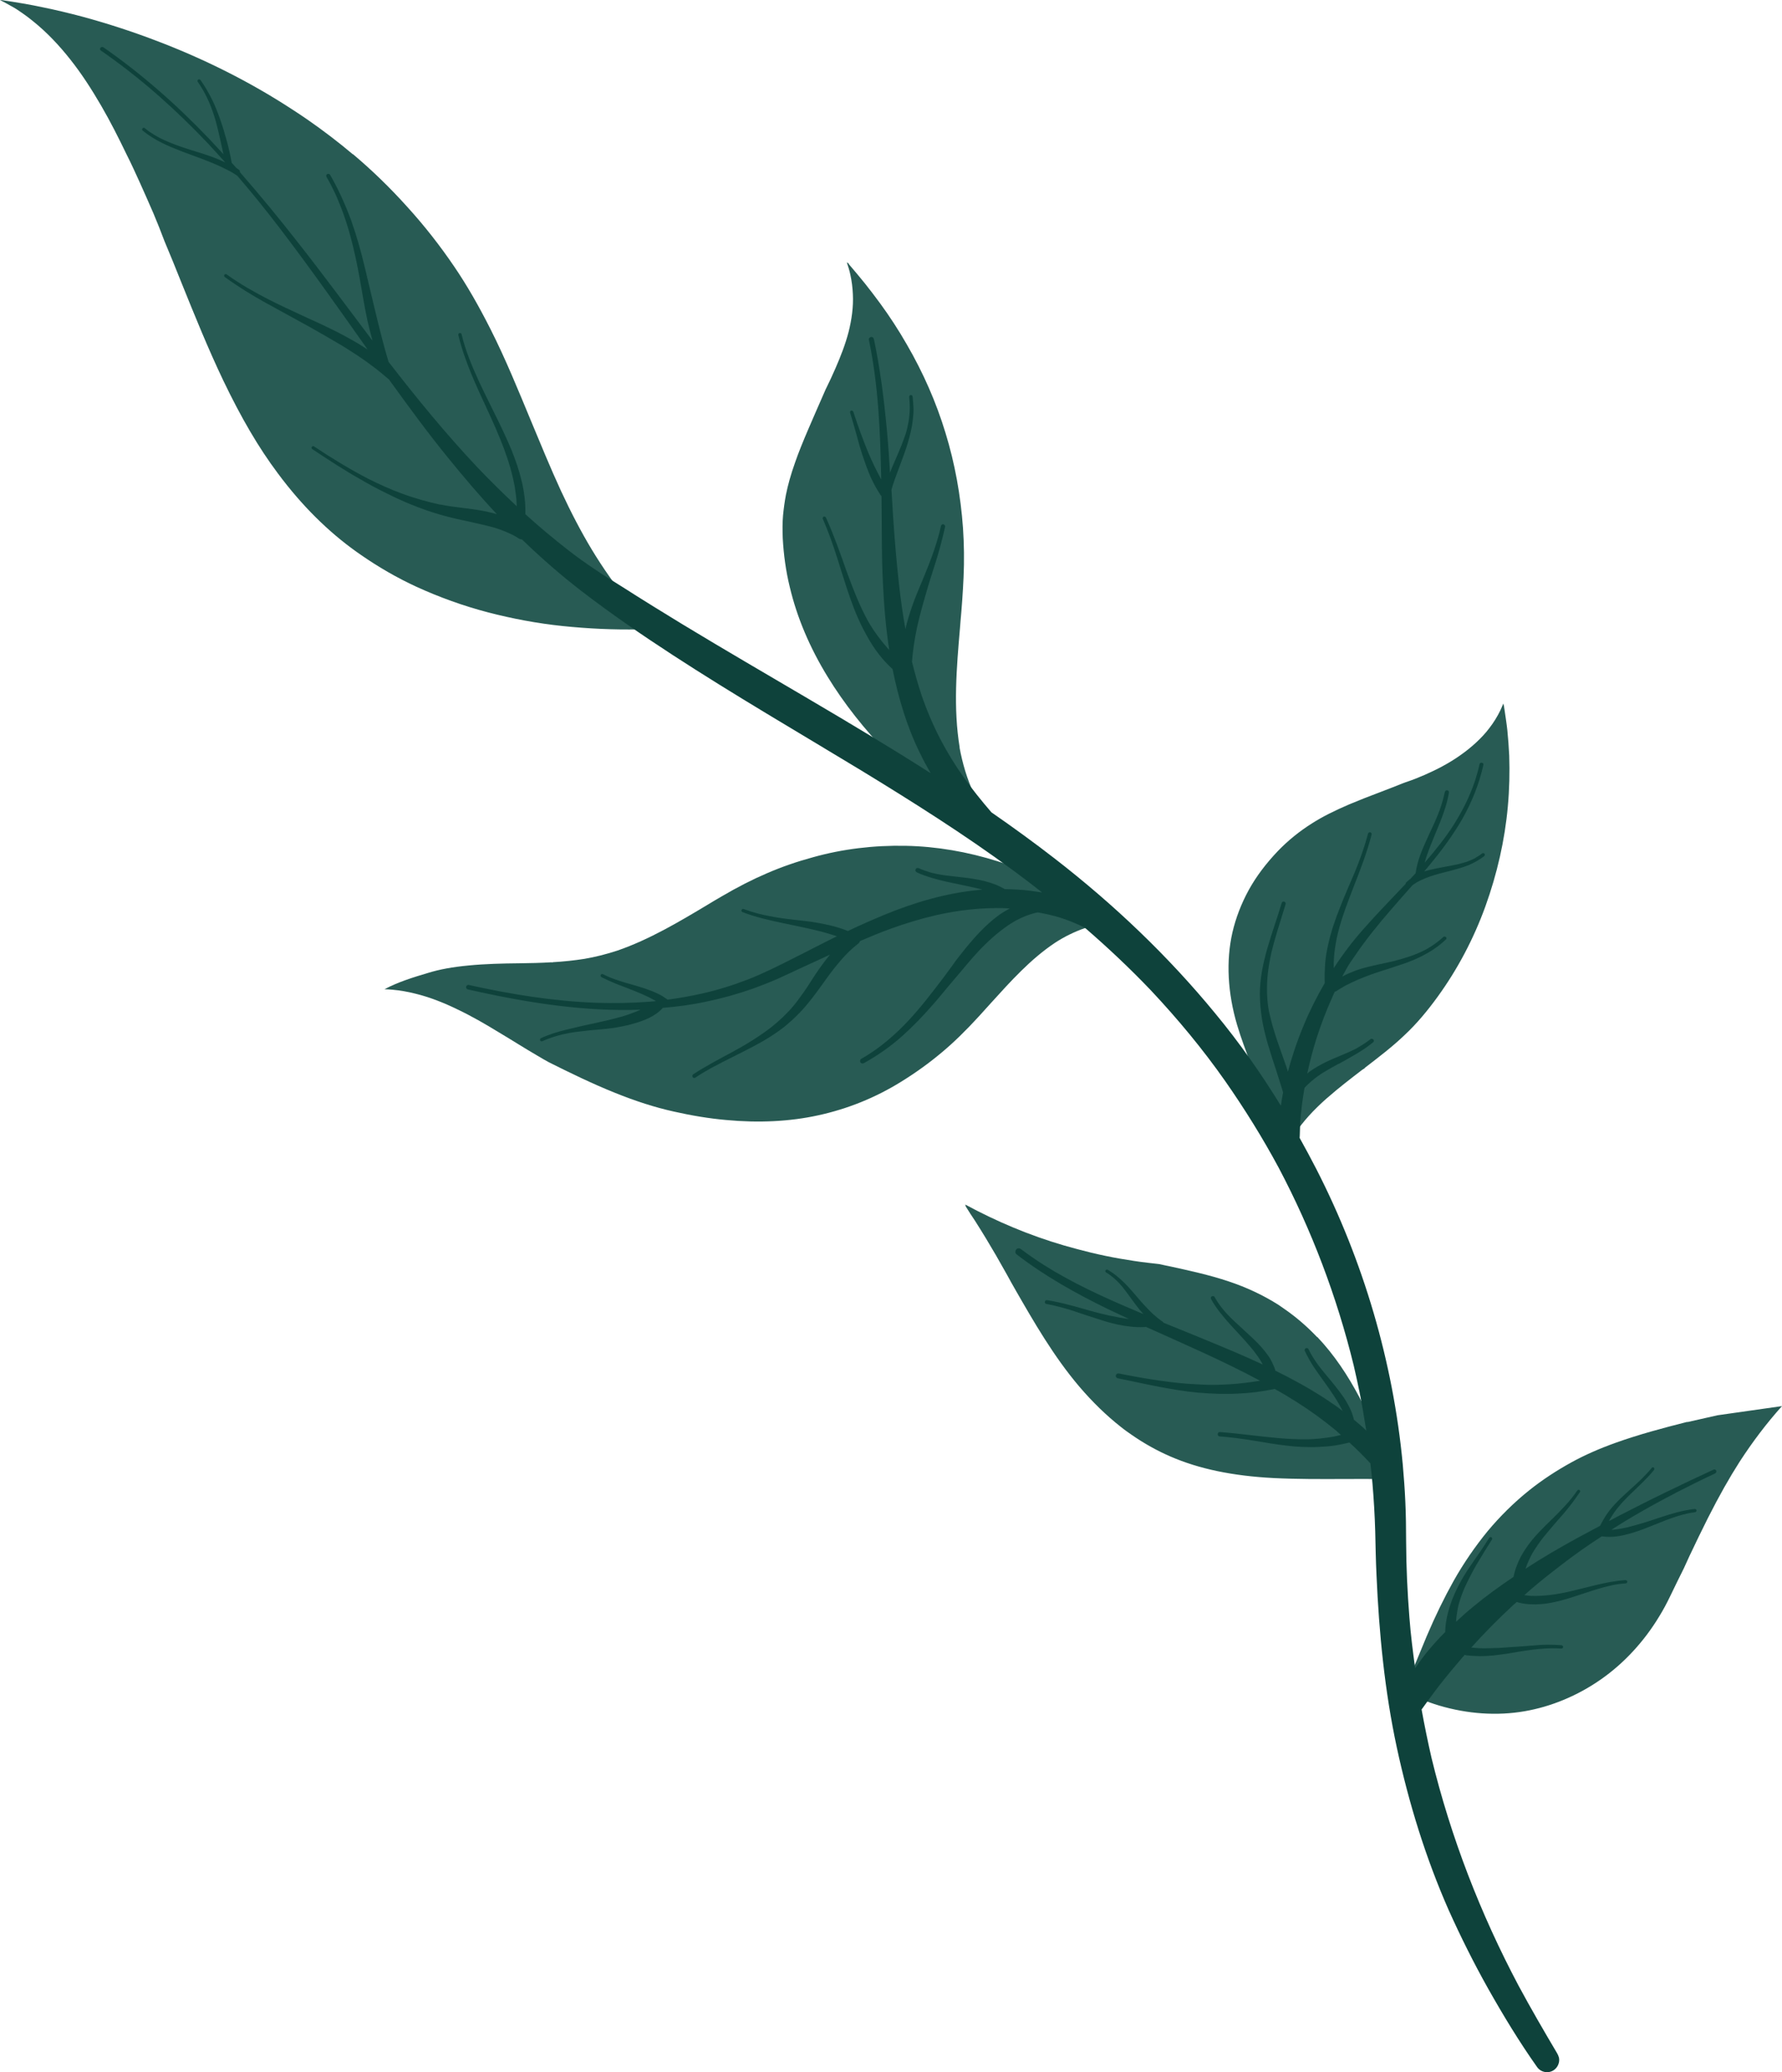
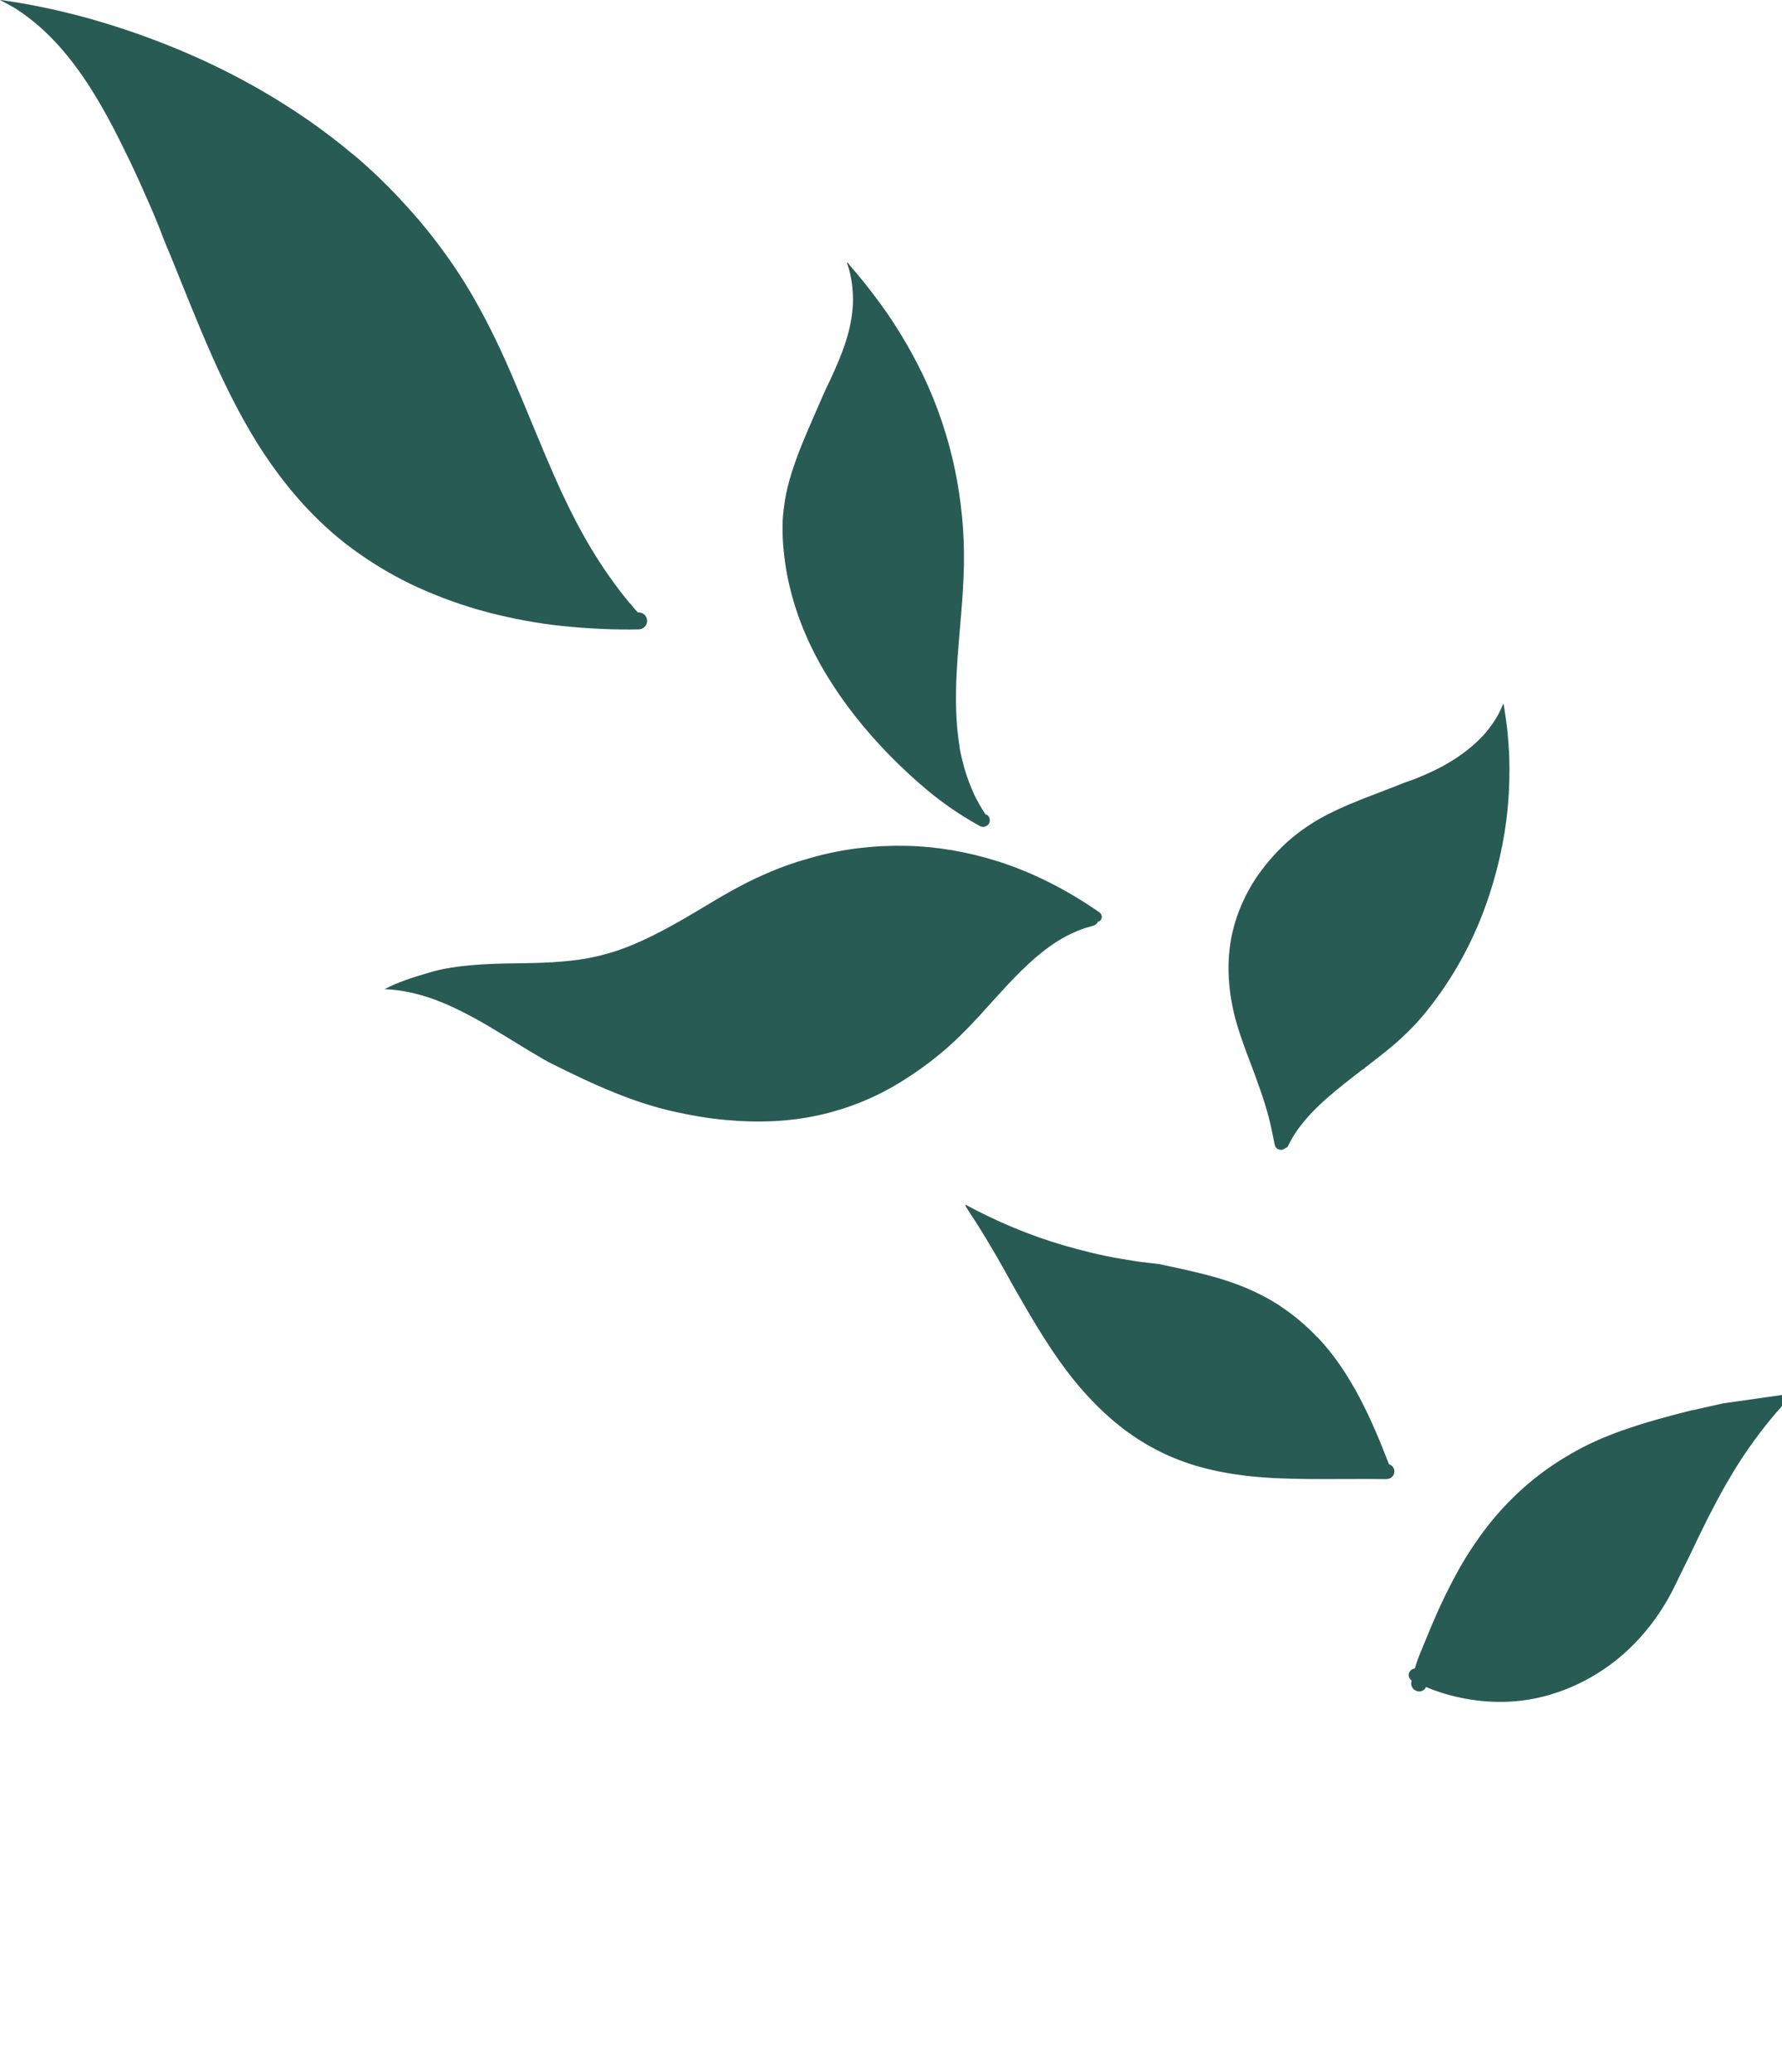
<svg xmlns="http://www.w3.org/2000/svg" xml:space="preserve" width="89.664mm" height="104.242mm" version="1.1" style="shape-rendering:geometricPrecision; text-rendering:geometricPrecision; image-rendering:optimizeQuality; fill-rule:evenodd; clip-rule:evenodd" viewBox="0 0 811.85 943.85">
  <defs>
    <style type="text/css"> .fil1 {fill:#0E423B;fill-rule:nonzero} .fil0 {fill:#285B54;fill-rule:nonzero} </style>
  </defs>
  <g id="Слой_x0020_1">
    <g id="_1658599340480">
-       <path class="fil0" d="M160.77 70.19c8.64,7.27 16.94,15.31 24.72,23.97 7.82,8.59 14.97,17.72 21.45,27.26 5.75,8.44 11.14,17.83 16.61,28.66 6.85,13.57 12.67,27.91 18.39,41.69 4.35,10.45 8.77,21.24 13.59,31.72 4.7,10.1 9.26,18.81 13.96,26.62 5.35,8.87 11.26,17.22 17.47,24.7l0.26 0.19c1.13,1.38 2.19,2.71 3.34,3.9 1.18,0.02 1.92,0.24 2.52,0.65 0.14,0.09 0.27,0.19 0.4,0.28 0.78,0.74 1.3,1.7 1.33,2.8 0.07,1.05 -0.33,2.05 -1.07,2.83 -0.74,0.78 -1.72,1.19 -2.71,1.19 -11.25,0.23 -22.89,-0.3 -34.82,-1.53 -11.46,-1.2 -22.85,-3.35 -33.85,-6.21 -11.24,-2.94 -22.26,-6.91 -32.8,-11.74 -8.56,-3.95 -16.99,-8.8 -24.96,-14.32 -0.67,-0.46 -1.27,-0.88 -1.94,-1.35 -13.16,-9.32 -25.31,-21.4 -36.07,-35.9 -8.8,-11.75 -16.69,-25.25 -24.88,-42.32 -6.99,-14.65 -13.15,-29.93 -19.1,-44.66 -2.46,-6.17 -5.01,-12.49 -7.68,-18.8 -1.6,-4.28 -3.3,-8.54 -5.06,-12.72 -2.04,-4.78 -4.17,-9.43 -6.25,-14.14 -1.93,-4.21 -3.8,-8.39 -5.9,-12.51 -3.66,-7.59 -7.41,-15.05 -11.66,-22.36 -4.25,-7.31 -8.82,-14.44 -14.06,-21.04 -5.02,-6.35 -10.6,-12.3 -16.97,-17.41 -1.58,-1.3 -3.21,-2.52 -4.88,-3.68 -1.61,-1.11 -3.15,-2.18 -4.89,-3.1 -1.7,-0.98 -3.51,-1.94 -5.26,-2.85 0.29,0.01 0.59,0.01 0.95,0.06 6.56,0.98 12.96,2.04 18.99,3.35 5.47,1.12 11.35,2.51 17.87,4.25 10.84,2.95 22.03,6.54 33.15,10.79 22.06,8.35 42.87,18.81 61.85,31.17 2.39,1.56 4.78,3.11 7.12,4.74 7.3,5.06 14.3,10.4 20.86,15.94l-0 -0.01c0,0 0,0 0,0l-0.02 -0.11zm650.9 570.42c-6.73,7.5 -13.2,16.01 -19.16,25.2 -4.65,7.28 -9.14,15.17 -14.48,25.72 -2.85,5.69 -5.69,11.55 -8.4,17.3l-2.47 5.41c-2.06,4.16 -4.1,8.24 -6.1,12.44 -1.79,3.74 -3.44,6.76 -5.12,9.48 -6.9,11.45 -16.1,21.41 -26.58,28.72 -10.63,7.43 -22.65,12.42 -34.78,14.51 -12.54,2.17 -25.98,1.25 -38.92,-2.59 -2.84,-0.84 -5.68,-1.87 -8.46,-3.03 -0.61,1.33 -1.96,2.14 -3.43,2.02 -0.44,-0.02 -0.81,-0.19 -1.18,-0.36 -0.52,-0.23 -0.93,-0.51 -1.27,-0.94 -0.53,-0.6 -1.01,-1.71 -0.87,-2.63 0.06,-0.33 0.12,-0.66 0.19,-0.99 -0.49,-0.49 -0.79,-0.81 -1.07,-1.38 -0.32,-0.68 -0.39,-1.52 -0.08,-2.19 0.33,-0.74 0.79,-1.34 1.58,-1.69 0.32,-0.12 0.65,-0.25 1.01,-0.26l0.16 -0.37c0.65,-2.4 1.5,-4.69 2.41,-6.87 1.78,-4.29 3.58,-8.66 5.36,-12.96 3.96,-9.3 7.97,-17.5 12.24,-25.13 4.62,-8.19 9.85,-15.75 15.5,-22.66 5.69,-6.81 12.03,-13.06 18.93,-18.59 5.77,-4.62 12.28,-8.91 19.32,-12.78 5.97,-3.28 12.46,-6.14 19.94,-8.83 10.69,-3.82 21.59,-6.74 32.72,-9.55 0,0 0.15,0.07 0.15,0.07 4.59,-1.04 9.08,-2.05 13.67,-3.09 9.79,-1.45 19.59,-2.73 29.38,-4.18l-0 0c0,0 -0.04,0.07 -0.04,0.07l-0.14 0.11zm-425.08 -520.44l0.44 0.51c2.39,2.84 4.76,5.58 7.03,8.44 2.28,2.87 4.57,5.85 6.91,9.05 4.28,5.84 8.41,12.17 12.18,18.75 7.41,12.76 13.38,26.32 17.6,40.24 4.27,13.86 6.92,28.49 7.98,43.39 0.48,7.18 0.61,14.7 0.25,22.38 -0.31,7.02 -0.84,14.09 -1.41,20.34l-0.21 2.73c-1.55,17.96 -3.14,36.57 -0.11,54.64l-0.13 -0.39c1.38,7.6 3.55,14.75 6.53,21.18l-0.24 -0.37c1.59,3.28 3.41,6.53 5.45,9.73l0.34 0.22c0,0 0.36,0.05 0.49,0.15 1.14,0.79 1.63,2.51 0.93,3.81 -0.4,0.71 -1.06,1.24 -1.84,1.5 -0.78,0.25 -1.61,0.17 -2.26,-0.18 -4.43,-2.48 -8.9,-5.18 -13.12,-8.1 -3.62,-2.51 -7.27,-5.24 -10.79,-8.17 -5.85,-4.85 -11.69,-10.29 -17.8,-16.5 -10.94,-11.25 -20.28,-23.08 -27.76,-35.3 -8.15,-13.28 -13.97,-27.03 -17.25,-40.9 -1.79,-7.29 -2.78,-14.72 -3.19,-22.14 -0.15,-3.78 -0.14,-7.23 0.12,-10.33 0.31,-3.16 0.73,-6.34 1.33,-9.49 0.89,-4.43 2.2,-9.18 4.18,-14.75 1.58,-4.56 3.56,-9.43 6.15,-15.46 1.16,-2.67 2.31,-5.34 3.47,-8.01 1.44,-3.36 2.95,-6.68 4.43,-10.11 0,0 0,0 0.05,-0.06 1.5,-3.02 2.89,-6.03 4.25,-9.14 2.36,-5.4 4.56,-11.01 6.04,-16.72 1.39,-5.58 2.22,-11.35 1.93,-17.09 -0.13,-2.96 -0.5,-6 -1.15,-8.92 -0.4,-1.86 -0.97,-3.75 -1.59,-5.57 0.13,0.09 0.38,0.17 0.51,0.26 0.14,0.1 0.2,0.14 0.34,0.23l0.01 -0c0,0 0,0 0,0l-0.09 0.13zm298.55 201.18l0.31 1.99c0.44,3.08 0.95,6.21 1.28,9.31 0.36,3.62 0.65,7.49 0.85,11.49 0.25,7.51 0.09,15.33 -0.64,23.24 -1.38,15.3 -4.87,30.62 -10.25,45.53 -5.35,14.72 -12.63,28.51 -21.62,40.92 -4.91,6.8 -9.79,12.54 -14.89,17.33 -5.73,5.54 -12.17,10.4 -18.33,15.15l-0.19 0.27c0,0 -1.05,0.66 -1.05,0.66 -5.29,4.06 -10.79,8.28 -15.89,12.77 -0.04,0.06 -0.09,0.13 -0.2,0.15 -6.41,5.67 -10.93,10.76 -14.44,15.96 -1.38,2.12 -2.38,4 -3.27,5.86 -0.22,0.45 -0.63,0.76 -1.19,0.86 -0.44,0.49 -1.1,0.73 -1.78,0.85 -0.64,0.05 -1.31,-0.11 -1.92,-0.53 -0.07,-0.05 -0.13,-0.09 -0.27,-0.18 -0.63,-0.53 -0.79,-1.14 -1.01,-1.98 -0.37,-2.04 -0.81,-4.13 -1.22,-6.1 -0.94,-4.52 -2,-8.42 -3.11,-11.96 -1.3,-4.27 -2.83,-8.5 -4.12,-12.08 -0.78,-2.02 -1.51,-4.11 -2.28,-6.14 -2.22,-5.8 -4.49,-11.83 -6.28,-17.83 -4.34,-14.61 -5.12,-29.22 -2.15,-42.23 1.55,-6.66 4.06,-13.15 7.44,-19.32 3.44,-6.24 7.93,-12.15 13.34,-17.81 4.59,-4.75 9.79,-8.97 15.57,-12.59 4.62,-2.94 9.93,-5.61 16.72,-8.53 4.62,-1.95 9.38,-3.81 13.93,-5.51 3.67,-1.43 7.39,-2.81 11.16,-4.36 0.23,-0.04 0.5,-0.15 0.66,-0.24 2.93,-0.94 5.82,-2.11 8.64,-3.32 5.7,-2.5 11.26,-5.38 16.34,-8.99 2.5,-1.74 4.95,-3.71 7.16,-5.75 2.25,-2.1 4.37,-4.3 6.16,-6.73 1.9,-2.45 3.57,-5.15 4.94,-7.98 0.47,-0.96 0.87,-1.97 1.32,-3.05 0.16,0.2 0.2,0.43 0.19,0.73l0 -0.01c0,0 0,0 0,0l0.09 0.16zm-84.97 287.61c15.41,16.24 24.7,37.44 32.62,57.9 0.31,0.12 0.69,0.28 0.96,0.47 1,0.69 1.64,1.93 1.5,3.12 -0.06,0.95 -0.55,1.8 -1.26,2.4 -0.66,0.53 -1.44,0.79 -2.54,0.81 -6.4,-0.07 -12.84,-0.08 -19.21,-0.04 -10.53,0.04 -21.47,0.09 -32.1,-0.44 -18.56,-0.97 -33.89,-4.16 -46.91,-9.82 -6.03,-2.6 -11.96,-5.91 -17.59,-9.81 -1.67,-1.16 -3.35,-2.32 -4.93,-3.61 -6.61,-5.18 -13.01,-11.4 -19.03,-18.45 -11.68,-13.75 -20.84,-29.71 -28.88,-43.7 -1.36,-2.33 -2.67,-4.73 -3.98,-7.12 -1.64,-2.92 -3.35,-5.89 -4.99,-8.81 -2.98,-5.14 -6.16,-10.42 -9.68,-15.93l-0.97 -1.47c-0.73,-1.1 -1.52,-2.25 -2.2,-3.41l-0.81 -1.26c-0.24,-0.37 -0.37,-0.75 -0.39,-1.16 14.28,7.72 29.24,14.02 44.81,18.57 8.34,2.41 16.8,4.51 25.38,6 4.35,0.73 8.7,1.47 13.12,1.95 1.67,0.16 3.29,0.4 4.96,0.57 1.82,0.37 3.6,0.81 5.35,1.13 8.18,1.8 17.49,3.79 26.34,6.76 8.22,2.72 15.91,6.37 22.72,10.69 0.94,0.65 1.94,1.35 2.88,2 5.09,3.53 10.07,7.78 14.71,12.67l-0.01 0c0,0 0,0 0,0l0.12 -0.02zm-99.27 -193.39c1.07,0.74 1.41,2.26 0.66,3.33 -0.33,0.47 -0.74,0.78 -1.3,0.88 -0.47,0.96 -1.34,1.65 -2.41,1.9 -1.23,0.34 -2.45,0.68 -3.72,1.08 -4.57,1.59 -9.2,3.83 -13.54,6.67 -11.07,7.39 -20.18,17.53 -29.01,27.27 -1.85,2.09 -3.72,4.07 -5.51,6.09 -6.16,6.73 -11.63,12.06 -17.02,16.55 -5.69,4.78 -11.85,9.23 -18.43,13.29 -11.68,7.27 -24.49,12.46 -38.02,15.38 -12.73,2.78 -26.82,3.51 -41.89,2.09 -7.55,-0.68 -15.57,-1.98 -23.88,-3.87 -8.42,-1.87 -17.17,-4.67 -26.78,-8.55 -10.23,-4.12 -20.31,-9.02 -30.02,-13.88 -1.7,-0.98 -3.38,-1.85 -5.03,-2.9 0,0 0.14,0.09 0.14,0.09 -6.08,-3.52 -11.98,-7.31 -18.02,-10.9 -6.06,-3.7 -12.14,-7.22 -18.55,-10.28 -6.29,-3.07 -12.74,-5.65 -19.53,-7.29 -3.37,-0.85 -6.82,-1.45 -10.27,-1.76 -1.2,-0.13 -2.37,-0.16 -3.61,-0.22 6.25,-3.3 13.07,-5.41 19.68,-7.37 5.43,-1.69 11.33,-2.75 18.63,-3.44 7.65,-0.74 15.41,-0.92 22.89,-0.99 4.9,-0.07 9.92,-0.16 14.9,-0.47 0,0 0,0 0.07,0.04 0.07,0.05 0.29,0 0.29,0l0.34 -0.06 -0.29 -0c5.27,-0.31 9.98,-0.82 14.54,-1.53 4.83,-0.82 9.98,-2.1 15.12,-3.79 14.6,-5.05 28.12,-13.12 41.16,-20.93 2.06,-1.25 4.12,-2.5 6.24,-3.7 7.2,-4.23 13.95,-7.68 20.57,-10.52 6.68,-2.91 13.84,-5.38 21.04,-7.33 13.53,-3.8 27.8,-5.51 42.37,-5.22 13.99,0.28 28.06,2.7 41.97,7.09 15.66,5 31.11,12.74 45.97,23.04l0.41 0.29 -0.14 -0.09z" />
-       <path class="fil1" d="M46.3 20.98c8.77,6.08 17.15,12.58 25.14,19.5 8.39,7.2 16.27,14.85 23.92,22.83 2.17,2.3 4.3,4.67 6.47,6.96 -0.21,-0.84 -0.42,-1.68 -0.57,-2.48 -0.6,-2.7 -1.15,-5.35 -1.8,-7.99 -1.15,-5.06 -2.71,-10.1 -4.91,-14.8 -0.59,-1.3 -1.29,-2.58 -1.99,-3.85 -0.77,-1.33 -1.58,-2.58 -2.46,-3.89 -0.24,-0.36 -0.14,-0.79 0.22,-1.04 0.32,-0.18 0.56,-0.1 0.83,0.08 0.07,0.05 0.13,0.09 0.2,0.14 1.98,2.86 3.76,5.87 5.33,9.05 1.48,3.01 2.71,6.24 3.83,9.49 1.1,3.14 2.03,6.36 2.9,9.54 0.87,3.18 1.58,6.45 2.15,9.62 0.73,0.8 1.39,1.56 2.13,2.37 0,0 0,0 0.07,0.05 0.33,0.23 0.74,0.51 1.07,0.74 0.4,0.28 0.53,0.66 0.5,1.14 9.23,10.56 18.1,21.37 26.71,32.39 11.49,14.6 22.51,29.58 33.68,44.36 -0.83,-2.95 -1.54,-5.92 -2.26,-8.9 -1.42,-6.53 -2.43,-13.08 -3.6,-19.54 -1.17,-6.46 -2.52,-12.95 -4.26,-19.31 -1.78,-6.59 -4.04,-12.91 -6.8,-19.08 0,0 0,0 0,0l0.01 0c0,0 0,0 0,0l0 0 0 0c-1.24,-2.64 -2.59,-5.27 -4.04,-7.76 -0.26,-0.48 -0.18,-1.02 0.29,-1.28 0.32,-0.18 0.73,-0.19 1.06,0.04 0.13,0.09 0.2,0.14 0.29,0.3 3.77,6.58 6.9,13.5 9.52,20.58 2.5,6.98 4.49,14.11 6.19,21.24 1.77,7.17 3.36,14.32 5.13,21.49 1.79,7.29 3.6,14.68 5.77,21.84 12.76,16.48 26,32.69 40.28,47.84 5.85,6.14 11.91,12.12 18.11,17.91 0,-0.29 0.01,-0.59 -0.03,-0.81 -0.07,-2.62 -0.43,-5.25 -0.83,-7.81 -2.15,-12.2 -7.14,-23.58 -12.27,-34.77 -5.2,-11.23 -10.58,-22.49 -13.45,-34.5 -0.13,-0.39 0.08,-0.83 0.47,-0.96 0.23,-0.04 0.52,-0.04 0.72,0.1 0.13,0.09 0.27,0.19 0.24,0.36 1.74,7.35 4.64,14.32 7.75,21.13 0,0 0,0 0,0 4.92,10.64 10.58,20.91 15.06,31.75 3.72,9.22 6.57,19.12 6.27,29.13 6.38,5.81 12.99,11.29 19.74,16.56 3.75,2.89 7.58,5.65 11.51,8.27 4.28,2.97 8.69,5.62 13.11,8.4 9.2,5.88 18.43,11.58 27.78,17.27l0.01 -0c37.35,22.62 75.69,43.94 112.51,67.48 -1.71,-2.97 -3.37,-6 -4.87,-9.13 -5.99,-12.08 -9.83,-25.15 -12.5,-38.3 0,0 0,0 0,0 -2.25,-2.05 -4.35,-4.31 -6.18,-6.67 -2.05,-2.61 -3.86,-5.45 -5.43,-8.32 -3.09,-5.41 -5.54,-11.17 -7.6,-17.06 -2.13,-5.94 -3.87,-12 -5.84,-18.03 -1.94,-6.2 -4.12,-12.37 -6.72,-18.33 -0.2,-0.43 0.08,-0.83 0.4,-1.01 0.27,-0.11 0.52,-0.04 0.72,0.1 0.13,0.09 0.2,0.14 0.29,0.3 1.85,4.06 3.47,8.15 5.04,12.32 1.55,4.05 2.93,8.07 4.37,12.15 2.86,7.74 5.8,15.52 9.8,22.75 2.74,4.77 6.05,9.15 9.64,13.12 -1.56,-10.2 -2.41,-20.41 -2.88,-30.74 -0.69,-13.16 -0.43,-26.26 -0.64,-39.4 -0.07,-0.05 -0.2,-0.14 -0.27,-0.19 -1.85,-2.77 -3.42,-5.64 -4.79,-8.67 -1.32,-3.1 -2.42,-6.23 -3.51,-9.37 -1.05,-3.2 -1.99,-6.43 -2.81,-9.68 -0.96,-3.34 -1.85,-6.63 -2.91,-9.95 -0.13,-0.39 -0.03,-0.82 0.4,-1.01 0.27,-0.11 0.52,-0.04 0.72,0.1 0.13,0.09 0.2,0.14 0.29,0.3 1.03,3.09 2.08,6.3 3.22,9.37 1.16,3.19 2.37,6.3 3.63,9.35 1.75,4.19 3.78,8.27 5.9,12.22 -0.41,-21.29 -1.24,-42.69 -5.63,-63.67 -0.17,-0.61 0.54,-1.21 1.06,-1.25 0.29,0 0.47,0.03 0.68,0.17 0.27,0.19 0.44,0.51 0.57,0.89 2.83,13.36 4.53,26.93 5.82,40.51 0.65,6.79 1.11,13.56 1.51,20.27 0.31,-0.88 0.69,-1.7 1,-2.58 1.89,-4.44 3.96,-8.85 5.53,-13.41 0.71,-1.89 1.25,-3.8 1.6,-5.73 0.47,-1.96 0.68,-3.99 0.83,-6.07 0.11,-2.3 -0.01,-4.56 -0.24,-6.81 -0.01,-0.41 0.33,-0.76 0.74,-0.78 0.18,0.03 0.36,0.05 0.5,0.14 0.2,0.14 0.29,0.3 0.33,0.52 0.22,1.84 0.32,3.69 0.42,5.54 0.02,1.7 -0.11,3.3 -0.32,5.03 -0.36,3.52 -1.25,6.96 -2.22,10.35 -0.94,3.22 -2.12,6.36 -3.27,9.43 -1.21,3.32 -2.49,6.6 -3.59,9.9 -0.22,0.74 -0.43,1.48 -0.65,2.22 0.24,4.23 0.53,8.39 0.77,12.62 0.68,10.18 1.53,20.39 2.68,30.6 0.76,6.77 1.7,13.57 2.91,20.25 0.74,-3.35 1.74,-6.52 2.85,-9.82 1.48,-4.42 3.39,-8.75 5.18,-13.06 1.79,-4.31 3.57,-8.73 5.05,-13.15 1.22,-3.62 2.32,-7.21 3.11,-10.93 0.08,-0.54 0.6,-0.87 1.14,-0.79 0.13,0.09 0.2,0.14 0.33,0.23 0.33,0.23 0.46,0.62 0.41,0.98 -1.2,5.31 -2.59,10.6 -4.22,15.81 -1.56,4.97 -3.18,9.89 -4.61,14.94 -1.45,4.95 -2.82,9.94 -3.95,15 -1.07,5.11 -1.88,10.29 -2.29,15.46 0,0 0,0 0,0 0,0 0,0 0,0 0,0 0,0 -0.05,0.07 0,0 0,0 0.05,-0.07 0,0 0,0 0,0 0,0 0,0 -0.05,0.07 1.28,5.15 2.66,10.17 4.34,15.2 2.36,6.89 5.22,13.63 8.56,20.11 3.12,5.93 6.63,11.73 10.56,17.23 3.94,5.61 8.32,11.02 12.77,16.18 9.78,6.77 19.48,13.8 28.95,21.15 26.76,20.73 51.45,44.18 73,70.42 11.01,13.28 20.88,27.36 29.92,42.05 0.28,-1.98 0.62,-4.03 1.01,-6.04 -0.41,-1.27 -0.75,-2.5 -1.15,-3.77 -0.6,-2 -1.31,-3.98 -1.9,-5.98 -1.31,-3.98 -2.61,-7.96 -3.81,-11.96 -1.11,-3.84 -2.1,-7.7 -2.75,-11.62 -0.3,-1.99 -0.54,-3.94 -0.73,-5.95 -0.17,-1.9 -0.2,-3.71 -0.26,-5.63 0.02,-3.46 0.4,-6.86 0.95,-10.24 0.61,-3.45 1.46,-6.82 2.37,-10.15 2.05,-7.1 4.55,-14 6.66,-21.05 0.14,-0.5 0.69,-0.71 1.19,-0.56 0.07,0.05 0.13,0.09 0.2,0.14 0.33,0.23 0.46,0.62 0.36,1.05 -1.23,4.2 -2.64,8.38 -3.87,12.58 -1.2,4.02 -2.38,8.16 -3.21,12.35 0,0 0,0 0.05,-0.07 -0.59,2.86 -1.01,5.75 -1.24,8.66 -0.26,3.09 -0.27,6.26 -0.06,9.38 0.16,1.49 0.24,2.94 0.51,4.42 0.24,1.65 0.66,3.33 1.07,4.9 0.78,3.31 1.82,6.52 2.87,9.72 -0.07,-0.05 -0.04,-0.23 -0.11,-0.27 1.39,4.14 2.95,8.19 4.34,12.33 0.26,0.77 0.51,1.55 0.71,2.27 0.8,-3.01 1.71,-6.05 2.69,-9.03 1.32,-4.04 2.81,-8.06 4.49,-12.05 2.72,-6.64 6,-13.09 9.61,-19.3 -0.11,-2.85 -0.03,-5.67 0.15,-8.52 0.21,-3.03 0.72,-6.04 1.41,-9.03 1.25,-5.67 3.12,-11.22 5.3,-16.65 2.11,-5.48 4.53,-10.83 6.82,-16.28 2.36,-5.7 4.46,-11.58 6.06,-17.61 0.1,-0.43 0.69,-0.71 1.07,-0.55 0,0 0.13,0.09 0.2,0.14 0.33,0.23 0.46,0.62 0.3,1 -2.09,8.16 -5.17,16.04 -8.25,23.92 -2.94,7.67 -5.99,15.37 -7.68,23.52 -0.52,2.61 -0.91,5.32 -1.14,7.93 -0.15,1.78 -0.18,3.55 -0.14,5.35 4.07,-6.3 8.56,-12.21 13.52,-17.79 6.16,-7.03 12.79,-13.73 19.22,-20.58 0.07,-0.25 0.08,-0.54 0.28,-0.69 0.6,-0.58 1.26,-1.11 1.93,-1.64 0.78,-0.84 1.57,-1.69 2.35,-2.53 0.37,-2.82 1.14,-5.65 2.12,-8.34 1.14,-3.08 2.48,-6.01 3.82,-8.95 1.39,-3 2.8,-5.89 4.05,-8.99 1.3,-3.16 2.35,-6.4 3.09,-9.75 0.07,-0.25 0.12,-0.61 0.2,-0.86 0.07,-0.25 0.14,-0.5 0.35,-0.65 0.14,-0.2 0.48,-0.26 0.66,-0.24 0.18,0.03 0.36,0.05 0.5,0.14 0.27,0.19 0.44,0.51 0.39,0.87 -0.53,3.2 -1.38,6.28 -2.47,9.29 -1.1,3.3 -2.47,6.42 -3.77,9.58 -1.3,3.16 -2.6,6.33 -3.72,9.51 -0.43,1.19 -0.79,2.43 -1.11,3.59 4.8,-5.5 9.33,-11.18 13.35,-17.41l-0.02 0c4,-6.35 7.31,-12.97 9.7,-20.14 0.74,-2.36 1.42,-4.77 1.96,-7.26 0.15,-0.79 1.01,-0.88 1.48,-0.56 0.27,0.19 0.37,0.46 0.28,0.89 -1.94,8.66 -5.21,16.81 -9.6,24.57 -4.32,7.52 -9.55,14.49 -15.07,21.17 -0.76,0.96 -1.55,1.8 -2.31,2.76 0.93,-0.35 1.89,-0.58 2.84,-0.81 4.27,-1.01 8.55,-1.61 12.77,-2.55l-0 0c1.34,-0.36 2.68,-0.72 3.95,-1.13 1.32,-0.47 2.62,-1.06 3.85,-1.69 0,0 0,0 0,0 0,0 0,0 0.05,-0.07 0,0 0,0 0.05,-0.07 0,0 0,0 0,0 1.01,-0.59 2.01,-1.18 2.93,-1.94 0.25,-0.22 0.61,-0.17 0.88,0.02 0,0 0.13,0.09 0.2,0.14 0.24,0.37 0.14,0.79 -0.15,1.08 -2.16,1.68 -4.55,2.99 -7.1,4.1 -2.62,1.06 -5.3,1.78 -7.98,2.5 -2.68,0.72 -5.38,1.32 -8.04,2.16 -2.55,0.81 -5.12,1.81 -7.51,3.12l0.01 -0.01c0,0 0,0 0,0 -0.05,0.07 -0.16,0.09 -0.27,0.11 0.05,-0.07 0.16,-0.09 0.27,-0.11 -0.69,0.42 -1.3,0.88 -1.99,1.3 -3.3,3.76 -6.67,7.47 -9.85,11.21 -5.82,6.67 -11.41,13.6 -16.4,20.94 -0.6,0.87 -1.21,1.74 -1.81,2.61 0,0 0.05,-0.07 0.05,-0.07l-0.19 0.27c0,0 -0.14,0.2 -0.19,0.27l0 0c-1.33,2.05 -2.52,4.2 -3.69,6.46 1.92,-1.05 3.88,-1.87 5.9,-2.65 3.73,-1.38 7.68,-2.21 11.56,-3.09l-0.39 0.13c2.25,-0.52 4.45,-0.98 6.69,-1.5 2.41,-0.61 4.79,-1.34 7.11,-2.11 2.48,-0.86 4.98,-1.9 7.33,-3.14 2.88,-1.58 5.51,-3.52 7.92,-5.71 0.25,-0.22 0.73,-0.19 1,-0 0.07,0.05 0.13,0.09 0.2,0.14 0.31,0.41 0.21,0.84 -0.2,1.15 -1.61,1.46 -3.28,2.88 -5.11,4.09 -1.76,1.26 -3.63,2.24 -5.55,3.29 -1.94,0.94 -3.88,1.87 -5.85,2.58 -1.96,0.82 -3.96,1.42 -6,2.08 -1.98,0.71 -4.02,1.37 -6.02,1.97 -2,0.6 -3.98,1.31 -5.96,2.02 -3.84,1.4 -7.65,3.03 -11.23,4.9 -1.33,0.77 -2.65,1.54 -3.91,2.35 -0.25,0.22 -0.59,0.28 -0.87,0.39 -0.47,0.96 -0.94,1.93 -1.29,2.87 -2.64,5.8 -4.85,11.71 -6.85,17.75 -0.14,0.5 -0.31,0.87 -0.46,1.37 0.12,-0.31 0.24,-0.63 0.31,-0.87 -1.72,5.35 -3.09,10.75 -4.27,16.17 0.25,-0.22 0.51,-0.44 0.76,-0.67 2.22,-1.63 4.66,-3.01 7.13,-4.28 2.42,-1.2 4.92,-2.24 7.43,-3.28 2.5,-1.04 4.89,-2.06 7.25,-3.3 2.17,-1.27 4.27,-2.59 6.22,-4.11 0.3,-0.29 0.77,-0.26 1.11,-0.03 0.07,0.05 0.13,0.09 0.27,0.19 0.31,0.41 0.23,0.95 -0.18,1.26 -1.17,0.97 -2.36,1.83 -3.55,2.69 -1.3,0.88 -2.68,1.71 -4.05,2.55 -2.69,1.6 -5.46,3.16 -8.18,4.64 0,0 0.05,-0.07 0.09,-0.13 -2.4,1.31 -4.84,2.69 -7.21,4.12 -2.47,1.56 -4.83,3.39 -6.92,5.41 -0.51,0.44 -0.99,1 -1.43,1.49 -0.91,5.32 -1.59,10.59 -1.96,15.98 -0.08,1.83 -0.09,3.7 -0.17,5.53 0.01,0.41 -0.08,0.83 -0.07,1.24 2.6,4.68 5.16,9.43 7.61,14.19 21.39,41.79 35,87.79 39.37,134.53 0.49,5.59 0.91,11.14 1.16,16.77 0.29,6.15 0.36,12.34 0.37,18.49 0.04,11.52 0.6,23.02 1.5,34.44 0.58,7.74 1.57,15.46 2.61,23.12 2.04,-2.95 4.04,-5.83 6.41,-8.54 2.31,-2.76 4.75,-5.43 7.28,-7.94 0.04,-0.77 0.05,-1.65 0.14,-2.48 0.2,-2.14 0.62,-4.33 1.13,-6.35 1.07,-4.11 2.63,-8.09 4.58,-11.89 0.96,-1.81 1.87,-3.56 2.97,-5.28 1.12,-1.9 2.42,-3.77 3.67,-5.58 2.6,-3.75 5.2,-7.5 7.6,-11.39 0.23,-0.33 0.75,-0.37 1.02,-0.18l-0 0.01c0.4,0.28 0.37,0.75 0.14,1.09 -2.37,3.71 -4.72,7.53 -6.96,11.33 -1.61,2.75 -3.08,5.59 -4.45,8.42 -1.5,3.02 -2.64,6.1 -3.58,9.31 -0.48,1.84 -0.84,3.78 -1.08,5.7 -0.08,0.83 -0.21,1.74 -0.23,2.62 2.55,-2.39 5.17,-4.74 7.88,-6.93 5.85,-4.86 11.96,-9.25 18.28,-13.5 0.35,-1.65 0.81,-3.31 1.45,-4.95 1.05,-2.94 2.54,-5.67 4.35,-8.28 3.37,-5 7.76,-9.19 12.04,-13.36 0.01,-0 0.01,-0 0.01,-0 4.07,-4.02 8.08,-8.08 11.26,-12.81 0.23,-0.33 0.75,-0.37 1.02,-0.18l0 0c0.33,0.23 0.31,0.71 0.07,1.04 -1.62,2.34 -3.3,4.75 -5.12,6.96 -1.85,2.38 -3.85,4.56 -5.79,6.79 -1.94,2.23 -3.76,4.43 -5.64,6.7 -1.76,2.25 -3.38,4.59 -4.87,7.03 -1.33,2.35 -2.41,4.77 -3.3,7.33 7.59,-4.95 15.43,-9.53 23.41,-13.9 3.51,-1.92 7.05,-3.74 10.57,-5.66 0.98,-1.99 2.06,-3.83 3.31,-5.64 1.39,-2.01 3.05,-3.83 4.78,-5.61 1.68,-1.71 3.45,-3.26 5.15,-4.86 1.91,-1.75 3.93,-3.52 5.82,-5.39 1.59,-1.58 3.06,-3.13 4.45,-4.85 0.23,-0.33 0.69,-0.42 1.02,-0.18l-0 -0c0,0 0.37,0.75 0.07,1.04 -1.71,2.18 -3.65,4.12 -5.58,6.05 -1.89,1.86 -3.79,3.62 -5.73,5.54 0,0 0,0 0,0 -1.59,1.58 -3.22,3.22 -4.66,5 -1.45,1.67 -2.71,3.48 -3.87,5.45l0 -0c0,0 0,0 0,0 -0.05,0.07 -0.09,0.13 -0.19,0.27 0,0 0.05,-0.07 0.09,-0.13 -0.23,0.33 -0.4,0.72 -0.61,1.16 1.34,-0.65 2.67,-1.42 3.95,-2.12 0,0 -0.05,0.07 -0.16,0.09 7.55,-3.89 15.05,-7.7 22.64,-11.36 7.05,-3.44 14.11,-6.77 21.24,-10.06 0.27,-0.11 0.56,-0.1 0.83,0.08 0.13,0.09 0.33,0.23 0.37,0.46 0.15,0.5 -0.06,0.95 -0.54,1.21 -6.15,2.87 -12.22,5.9 -18.22,8.98 0.05,-0.07 0.16,-0.09 0.27,-0.11 -6.37,3.32 -12.71,6.75 -18.9,10.39 -3.49,2.04 -6.97,4.19 -10.38,6.39 0.29,0 0.63,-0.06 0.93,-0.05 2.01,-0.19 4.06,-0.56 6.03,-0.98 2.52,-0.63 4.97,-1.31 7.47,-2.06 2.66,-0.83 5.2,-1.64 7.8,-2.53 5.14,-1.69 10.29,-3.27 15.75,-3.85 0.18,0.03 0.36,0.05 0.5,0.14 0.2,0.14 0.29,0.3 0.33,0.52 0.01,0.41 -0.28,0.7 -0.67,0.82 -1.2,0.16 -2.4,0.32 -3.58,0.59 -6.81,1.53 -13.12,4.49 -19.58,6.94 -3.28,1.3 -6.66,2.32 -10.04,3.05 -3.04,0.67 -6.23,0.84 -9.3,0.4 -1.51,1.03 -3.04,1.96 -4.55,2.99 -6.47,4.33 -12.71,9.04 -18.8,13.83 -4.1,3.2 -8.07,6.5 -11.95,9.95 1.15,0.2 2.28,0.29 3.4,0.38 -0.07,-0.05 -0.18,-0.03 -0.29,-0 0.07,0.05 0.29,0 0.41,-0.01 0,0 0,0 0,0 0,0 0,0 0,0l-0 -0c5.17,0.12 10.32,-0.58 15.4,-1.62 4.45,-0.98 8.85,-2.19 13.35,-3.24 4.54,-1.12 9.12,-2.01 13.8,-2.33 0.18,0.03 0.36,0.05 0.5,0.14 0.2,0.14 0.29,0.3 0.33,0.52 0.01,0.41 -0.27,0.81 -0.67,0.82 -2.49,0.16 -4.89,0.48 -7.3,1.09l-0 0c0,0 0,0 0,0 -7.53,1.72 -14.77,4.73 -22.2,6.72 -1.91,0.46 -3.81,0.93 -5.81,1.23 -1.93,0.35 -3.9,0.47 -5.82,0.53 -1.99,0.01 -4,-0.1 -5.94,-0.45 -0.9,-0.13 -1.71,-0.39 -2.63,-0.63 -0.6,0.58 -1.22,1.04 -1.77,1.55 -6.62,6.12 -12.95,12.53 -18.94,19.18 1.13,0.09 2.32,0.22 3.45,0.31 3,0.1 5.97,-0.03 8.99,-0.11 3.3,-0.19 6.58,-0.49 9.89,-0.68 3.12,-0.21 6.29,-0.49 9.41,-0.71 3.19,-0.17 6.31,-0.09 9.51,0.15 0.07,0.05 0.13,0.09 0.27,0.19 0.27,0.19 0.38,0.46 0.31,0.71 -0.1,0.43 -0.46,0.67 -0.83,0.62 -0.41,0.01 -0.83,-0.08 -1.24,-0.07 0,0 0,0 0,0 0,0 -0.07,-0.05 -0.18,-0.03 -0,0 -0,0 -0,0l0 0c-3.95,-0.16 -7.93,0.15 -11.83,0.62 -4.01,0.49 -8.02,1.28 -12.01,1.88 -1.88,0.28 -3.83,0.52 -5.78,0.75 -2.01,0.19 -4.16,0.29 -6.15,0.29 -2.06,-0.04 -4.06,-0.14 -6.16,-0.4 -0.18,-0.03 -0.43,-0.1 -0.67,-0.17 -0.28,0.4 -0.58,0.69 -0.92,1.05 -3.58,4.16 -7.09,8.37 -10.51,12.74 -2.8,3.61 -5.51,7.38 -8.18,11.08 1.34,7.37 2.85,14.76 4.53,22.07 8.77,36.11 22.31,71.06 39.72,103.85 5.55,10.29 11.42,20.41 17.41,30.5 0.77,1.33 1.22,2.53 0.96,4.04 -0.25,1.51 -1.07,2.83 -2.26,3.69 -2.43,1.79 -5.99,1.2 -7.73,-1.29 -8.11,-11.47 -15.37,-23.44 -22.27,-35.66 -6.57,-11.69 -12.54,-23.66 -18.04,-35.89 -10.44,-23.69 -18.1,-48.53 -23.57,-73.82 -5.57,-25.86 -8.14,-52.32 -9.29,-78.69 -0.33,-6.67 -0.43,-13.39 -0.59,-20.03 -0.21,-7.28 -0.64,-14.52 -1.26,-21.78 -0.26,-3.05 -0.57,-6.04 -0.94,-9.08 -3.06,-3.31 -6.21,-6.48 -9.57,-9.51 -2.07,0.55 -4.22,0.94 -6.37,1.33 -2.56,0.4 -5.05,0.56 -7.61,0.68 -2.49,0.16 -5.02,0.09 -7.43,0 -2.41,-0.09 -4.85,-0.29 -7.31,-0.61 -4.89,-0.52 -9.8,-1.44 -14.63,-2.21 -5.25,-0.86 -10.59,-1.59 -15.87,-1.98 -0.47,-0.03 -0.74,-0.51 -0.75,-0.92 -0.04,-0.52 0.38,-1.12 0.92,-1.05 4.62,0.33 9.23,0.84 13.89,1.4 4.49,0.53 9.02,1 13.49,1.42 -0.07,-0.05 -0.25,-0.07 -0.36,-0.05 4.11,0.37 8.24,0.56 12.33,0.52 2.17,0.02 4.37,-0.15 6.49,-0.36 2.13,-0.21 4.24,-0.53 6.39,-0.92 1.02,-0.19 2.02,-0.48 2.97,-0.72 -0.69,-0.58 -1.38,-1.15 -2.02,-1.8 -5.79,-4.81 -11.92,-9.26 -18.33,-13.3 -3.24,-2.05 -6.46,-3.98 -9.84,-5.83 -5.58,1.19 -11.24,1.92 -16.94,2.13 -5.97,0.32 -11.93,0.06 -17.93,-0.44 -5.89,-0.51 -11.81,-1.55 -17.69,-2.65 -6.31,-1.2 -12.65,-2.63 -18.91,-3.89 -0.61,-0.12 -1,-0.7 -0.88,-1.3 0.12,-0.61 0.7,-1 1.3,-0.88 10.2,2.02 20.47,3.78 30.87,4.65 3.14,0.19 6.27,0.38 9.46,0.51 3.3,0.11 6.67,-0.04 9.97,-0.23 4.75,-0.28 9.44,-0.89 14.11,-1.62 -8.3,-4.47 -16.84,-8.6 -25.4,-12.55 -8.88,-4.07 -17.73,-8.03 -26.58,-11.98 -0.34,0.06 -0.68,0.12 -1.04,0.07 -1.04,0.07 -1.99,0.01 -2.98,0.01 -1.94,-0.06 -3.86,-0.3 -5.84,-0.58 -4.03,-0.62 -7.99,-1.77 -11.79,-3.02 -3.91,-1.22 -7.77,-2.51 -11.7,-3.85 -1.87,-0.6 -3.84,-1.18 -5.69,-1.66 -2.09,-0.56 -4.23,-1.05 -6.35,-1.43 -0.54,-0.08 -0.8,-0.56 -0.66,-1.05 0.14,-0.5 0.56,-0.8 1.05,-0.66 3.31,0.51 6.55,1.27 9.75,2.1 3.31,0.81 6.66,1.84 9.98,2.76 5.73,1.6 11.54,2.94 17.47,3.68 -3.27,-1.57 -6.59,-3.08 -9.79,-4.61 -14.45,-7.04 -28.58,-14.96 -41.38,-24.81 -0.67,-0.47 -0.69,-1.57 -0.16,-2.2 0.58,-0.69 1.51,-0.74 2.2,-0.16 3.32,2.5 6.74,4.87 10.24,7.1 13.09,8.28 27.32,14.78 41.59,20.8 1.28,0.59 2.6,1.11 3.92,1.63 -0.67,-0.76 -1.33,-1.52 -1.99,-2.27 -1.28,-1.58 -2.47,-3.3 -3.71,-4.95 -1.25,-1.76 -2.56,-3.46 -3.86,-5.15 -1.73,-2.09 -3.7,-3.95 -5.87,-5.55 -0.47,-0.32 -1,-0.7 -1.52,-0.95 -0.33,-0.23 -0.53,-0.66 -0.3,-1 0.23,-0.33 0.66,-0.53 1,-0.3 0.67,0.46 1.45,0.91 2.12,1.37 1.47,1.02 2.85,2.17 4.19,3.4 2.11,1.96 4.02,4.07 5.87,6.25 1.86,2.18 3.72,4.36 5.74,6.45 1.97,2.16 4.13,4.05 6.43,5.74 0.2,0.14 0.33,0.23 0.54,0.37 0.27,0.19 0.4,0.28 0.51,0.55 10.68,4.33 21.36,8.66 32.01,13.16 4.44,1.89 8.9,3.89 13.25,5.91 -0.35,-0.64 -0.77,-1.33 -1.11,-1.96 -1.38,-2.15 -2.93,-4.21 -4.57,-6.14 -2.99,-3.56 -6.29,-6.94 -9.37,-10.36 -3.17,-3.58 -6.22,-7.18 -8.5,-11.34 -0.26,-0.48 -0.18,-1.02 0.29,-1.28 0.32,-0.17 0.79,-0.14 1.06,0.04 0.07,0.05 0.2,0.14 0.22,0.25 1.14,2.08 2.55,4.05 4.05,5.88 1.95,2.34 4.14,4.46 6.46,6.56 2.4,2.26 4.85,4.45 7.24,6.71 2.33,2.21 4.53,4.62 6.4,7.21 0.93,1.24 1.69,2.56 2.3,3.97 0.31,0.71 0.59,1.3 0.89,2 0.13,0.39 0.21,0.84 0.34,1.23 7.77,3.8 15.31,7.94 22.62,12.7 1.47,1.02 2.99,1.98 4.46,3 1.21,0.83 2.43,1.78 3.59,2.69 -2.33,-4.79 -5.39,-9.09 -8.46,-13.4 -1.56,-2.17 -3.13,-4.35 -4.65,-6.59 -1.54,-2.36 -2.92,-4.8 -4.07,-7.28 -0.11,-0.27 -0.2,-0.43 -0.12,-0.68 0.07,-0.25 0.21,-0.45 0.42,-0.6 0.32,-0.18 0.73,-0.19 1.06,0.04 0.07,0.05 0.2,0.14 0.22,0.25 2.07,4.31 5.01,8.23 8.06,11.83 2.77,3.3 5.53,6.61 8,10.2 1.12,1.67 2.15,3.47 3.02,5.36 0.46,0.91 0.8,1.85 1.1,2.85 0.24,0.66 0.41,1.27 0.53,1.95 1.45,1.2 2.89,2.4 4.23,3.62 0.49,0.44 0.93,0.94 1.42,1.38 -0.93,-5.8 -1.87,-11.6 -3.03,-17.37 -0.81,-4.13 -1.79,-8.28 -2.71,-12.39 -7.66,-31.28 -19.11,-61.52 -34.16,-89.99 -7.32,-13.6 -15.43,-26.65 -24.28,-39.33 -10.26,-14.65 -21.72,-28.44 -33.98,-41.49 -9.47,-9.93 -19.49,-19.36 -29.84,-28.31 -0.13,-0.09 -0.27,-0.19 -0.47,-0.32 -3.54,-1.76 -7.26,-3.25 -10.99,-4.45 -3.35,-1.03 -6.7,-1.77 -10.15,-2.38 -0.34,0.06 -0.68,0.12 -1.02,0.18 -3.09,0.73 -6.02,1.97 -8.81,3.41 -5.21,2.93 -9.84,6.76 -14.12,10.93 -3.89,3.75 -7.35,7.89 -10.81,12.03 -2.17,2.56 -4.34,5.12 -6.51,7.68 -2.26,2.69 -4.41,5.37 -6.7,7.94 -4.36,5.01 -8.99,9.82 -13.93,14.23 -5.24,4.7 -11.12,8.75 -17.28,12.21 -0.52,0.33 -1.18,0.27 -1.62,-0.23 -0.31,-0.41 -0.29,-1.29 0.23,-1.62 3.29,-1.88 6.42,-3.97 9.4,-6.27 2.77,-2.14 5.39,-4.49 7.94,-6.88 5.93,-5.7 11.2,-12.16 16.22,-18.69 2.61,-3.34 5.16,-6.73 7.64,-10.17 2.04,-2.95 4.24,-5.69 6.48,-8.49 4.41,-5.37 9.05,-10.48 14.62,-14.65 1.7,-1.3 3.5,-2.33 5.42,-3.38 -0.77,-0.04 -1.49,-0.14 -2.26,-0.18 -10.53,-0.26 -21.03,0.89 -31.26,3.21 -7.08,1.63 -14.01,3.77 -20.88,6.24 -4.62,1.66 -9.24,3.61 -13.75,5.54 -0.17,0.38 -0.38,0.83 -0.74,1.07 -1.49,1.15 -2.85,2.39 -4.2,3.63 -2.44,2.37 -4.61,4.93 -6.71,7.54 -2.34,2.94 -4.47,6.02 -6.67,9.05 -2.25,3.1 -4.52,6.09 -7.03,9 -2.38,2.71 -5.07,5.31 -7.75,7.61 -2.43,2.08 -5.09,3.91 -7.76,5.62 -2.72,1.78 -5.55,3.29 -8.38,4.8 -5.77,3.04 -11.65,5.8 -17.36,8.88 0,0 0,0 0.05,-0.07 -2.88,1.58 -5.68,3.2 -8.45,5.04 -0.41,0.31 -0.95,0.23 -1.26,-0.18 -0.24,-0.37 -0.23,-0.95 0.18,-1.26 5.97,-3.89 12.33,-7.21 18.63,-10.58 -0.05,0.07 -0.16,0.09 -0.27,0.11 3.95,-2.12 7.81,-4.4 11.51,-6.89 1.99,-1.3 3.84,-2.69 5.7,-4.08 1.79,-1.44 3.51,-2.92 5.21,-4.52 1.29,-1.29 2.53,-2.51 3.75,-3.84 1.45,-1.67 2.79,-3.32 4.05,-5.13 2.5,-3.32 4.73,-6.83 6.97,-10.34 2.12,-3.19 4.36,-6.29 6.81,-9.25 -4.53,2.11 -9.14,4.17 -13.67,6.28 -3.4,1.61 -6.91,3.24 -10.37,4.8 -3.58,1.59 -7.2,2.94 -10.81,4.3 -7.1,2.51 -14.45,4.55 -21.85,6.07 -6.42,1.4 -12.94,2.23 -19.46,2.77 -1.06,1.25 -2.39,2.31 -3.81,3.21 -1.78,1.14 -3.68,2.01 -5.65,2.72 -1.75,0.67 -3.59,1.18 -5.43,1.69 -2.07,0.55 -4.11,0.92 -6.26,1.31 -1.93,0.35 -3.83,0.52 -5.78,0.75 -2.13,0.21 -4.21,0.35 -6.34,0.56 -2.06,0.26 -4.19,0.47 -6.25,0.72 -2.06,0.26 -4.04,0.67 -6.01,1.09 -3.2,0.76 -6.41,1.8 -9.43,3.17 -0.32,0.17 -0.83,-0.08 -0.96,-0.47 -0.13,-0.39 0.04,-0.77 0.47,-0.96 3.67,-1.72 7.56,-2.89 11.48,-3.84 2.02,-0.48 4.04,-0.96 6.06,-1.45 2.02,-0.48 4.11,-0.92 6.19,-1.36l0 0.02c2.13,-0.5 4.27,-1.01 6.47,-1.47 2.29,-0.59 4.54,-1.12 6.77,-1.75 2.89,-0.87 5.68,-1.91 8.39,-3.1 -12.1,0.44 -24.22,-0.23 -36.31,-1.67 -14.3,-1.68 -28.37,-4.4 -42.35,-7.55 -0.61,-0.12 -0.94,-0.65 -0.86,-1.19 0.08,-0.54 0.7,-1 1.19,-0.86 19.15,4.25 38.57,7.41 58.2,8.13 8.06,0.24 16.07,0.13 24.03,-0.49 1.04,-0.07 2.01,-0.19 3.05,-0.26 -0.2,-0.14 -0.4,-0.28 -0.6,-0.42 -3.71,-2.08 -7.75,-3.69 -11.72,-5.25 -2.02,-0.8 -4.09,-1.54 -6.11,-2.35 -2.15,-0.9 -4.26,-1.86 -6.32,-2.89 -0.33,-0.23 -0.58,-0.6 -0.41,-0.98 0.17,-0.38 0.6,-0.58 0.98,-0.41 1.1,0.56 2.24,1.06 3.39,1.55 1.14,0.5 2.38,0.86 3.57,1.28 2.56,0.88 5.21,1.63 7.8,2.34 2.65,0.75 5.15,1.58 7.73,2.58 1.14,0.5 2.29,0.99 3.39,1.55 0.9,0.42 1.77,1.03 2.57,1.58 0.33,0.23 0.6,0.42 0.94,0.65 0,0 0.07,0.05 0.13,0.09 5.14,-0.7 10.31,-1.57 15.37,-2.73 0,0 -0.11,0.02 -0.23,0.04 0,0 0.16,-0.09 0.23,-0.04 0,0 0.23,-0.04 0.23,-0.04l-0 0c7.15,-1.59 14.12,-3.79 21.02,-6.44 7.21,-2.83 14.08,-6.3 20.94,-9.77 6.5,-3.23 12.96,-6.68 19.52,-9.86 -0.2,-0.14 -0.5,-0.14 -0.7,-0.28 -2.18,-0.72 -4.34,-1.32 -6.5,-1.92 -2.77,-0.73 -5.62,-1.32 -8.37,-1.94 -3.11,-0.67 -6.21,-1.33 -9.25,-1.95 -6.15,-1.29 -12.31,-2.69 -18.17,-4.96 -0.38,-0.17 -0.58,-0.6 -0.41,-0.98 0.17,-0.38 0.6,-0.58 0.98,-0.41 2.2,0.83 4.31,1.5 6.58,2.09 0,0 0,0 0,0 3.55,0.88 7.13,1.57 10.74,2.09 3.6,0.52 7.24,0.85 10.89,1.31 3.59,0.4 7.21,1.04 10.7,1.86 2.93,0.64 5.78,1.53 8.56,2.66 5.34,-2.55 10.75,-4.93 16.2,-7.21 13.89,-5.74 28.38,-10.06 43.35,-11.48 0.56,-0.1 1.15,-0.09 1.74,-0.08 -0.81,-0.27 -1.62,-0.53 -2.41,-0.67l-0.14 -0.1c0,0 0.07,0.05 0.13,0.09 -2.21,-0.54 -4.46,-1.01 -6.71,-1.48 -2.43,-0.49 -4.75,-1.01 -7.18,-1.51 -2.32,-0.52 -4.59,-1.1 -6.88,-1.8 -2.29,-0.7 -4.54,-1.46 -6.71,-2.47 -0.51,-0.26 -0.8,-0.85 -0.54,-1.37 0.19,-0.56 0.85,-0.8 1.37,-0.54 1.9,0.83 3.91,1.52 5.88,2.1 2.95,0.75 6.01,1.19 9.06,1.52 1.67,0.16 3.29,0.4 4.96,0.56 1.67,0.16 3.29,0.4 4.98,0.68 3.31,0.51 6.55,1.27 9.63,2.41 1.5,0.55 2.98,1.27 4.41,2.07 0.07,0.05 0.2,0.14 0.27,0.19 4,0.1 7.95,0.26 11.85,0.78 1.74,0.21 3.49,0.54 5.23,0.75 -4.3,-3.38 -8.65,-6.69 -12.97,-9.88 -22.37,-16.49 -45.96,-31.36 -69.72,-45.85 -28.61,-17.35 -57.52,-34.12 -85.66,-52.44 -14,-9.11 -27.77,-18.56 -41.04,-28.74 -9.72,-7.43 -18.84,-15.44 -27.63,-23.91 -0.59,-0.01 -1.08,-0.16 -1.55,-0.48 -1.01,-0.7 -2.1,-1.26 -3.2,-1.82 -3.27,-1.57 -6.66,-2.83 -10.15,-3.66 -3.87,-1 -7.7,-1.76 -11.55,-2.65 -1.89,-0.42 -3.9,-0.82 -5.74,-1.3 -1.96,-0.47 -3.87,-1 -5.85,-1.58 -4.2,-1.23 -8.4,-2.75 -12.51,-4.41 -3.86,-1.58 -7.69,-3.35 -11.36,-5.2 -3.85,-1.88 -7.61,-3.89 -11.28,-6.04 -7.63,-4.29 -15,-9.11 -22.32,-13.98 -0.33,-0.23 -0.42,-0.69 -0.18,-1.02 0.23,-0.33 0.69,-0.42 1.02,-0.18 7.99,5.34 16.22,10.35 24.75,14.77 5.15,2.58 10.44,4.96 15.83,6.91 2.76,1.02 5.55,1.86 8.33,2.7 2.9,0.82 5.78,1.53 8.71,2.17 0,0 -0.07,-0.05 -0.13,-0.09 6.51,1.34 13.12,1.66 19.67,2.93 2.01,0.4 4.08,0.84 6.12,1.47 -7.76,-8.25 -15.13,-16.93 -22.29,-25.76 -9.11,-11.17 -17.66,-22.85 -26.11,-34.55 -0.22,-0.25 -0.46,-0.62 -0.64,-0.94 -2.49,-2.12 -5.05,-4.3 -7.68,-6.22 -2.92,-2.22 -5.93,-4.31 -9.11,-6.31 -3.12,-2.07 -6.34,-4 -9.54,-5.82 -3.22,-1.93 -6.53,-3.73 -9.86,-5.65 -6.58,-3.67 -13.31,-7.25 -19.89,-10.91 -6.51,-3.62 -12.83,-7.51 -18.83,-11.86 -0.33,-0.23 -0.42,-0.69 -0.18,-1.02 0.23,-0.33 0.69,-0.42 1.02,-0.18 6.13,4.45 12.71,8.12 19.43,11.58 0,0 0,0 0,0 2.39,1.26 4.82,2.35 7.26,3.54 2.62,1.22 5.24,2.44 7.86,3.67 5.22,2.33 10.47,4.78 15.62,7.36 4.84,2.46 9.54,5.12 14.05,8.05 -13.22,-18.68 -26.39,-37.42 -40.28,-55.57 -6.14,-8.02 -12.48,-15.89 -19.07,-23.53 -1.67,-1.16 -3.37,-2.14 -5.23,-3.03 -6.31,-3.19 -12.98,-5.43 -19.52,-7.88 -3.28,-1.28 -6.55,-2.56 -9.71,-4.15 -3.02,-1.5 -5.93,-3.31 -8.6,-5.47 -0.33,-0.23 -0.42,-0.69 -0.18,-1.02 0.23,-0.33 0.73,-0.48 1.02,-0.18 1.02,0.81 2.12,1.67 3.23,2.34 1.2,0.83 2.44,1.49 3.73,2.19l0 0.01c3.02,1.5 6.05,2.71 9.24,3.83 3.19,1.12 6.4,2.06 9.57,3.06 3.73,1.2 7.48,2.51 10.95,4.22 -2.57,-2.87 -5.21,-5.79 -7.82,-8.59 -7.16,-7.54 -14.62,-14.8 -22.43,-21.69 -8.43,-7.43 -17.23,-14.32 -26.47,-20.73 -0.94,-0.65 0.15,-2.08 1.15,-1.38l0 0c0,0 0,0 0,0l-0.78 -0.74z" />
+       <path class="fil0" d="M160.77 70.19c8.64,7.27 16.94,15.31 24.72,23.97 7.82,8.59 14.97,17.72 21.45,27.26 5.75,8.44 11.14,17.83 16.61,28.66 6.85,13.57 12.67,27.91 18.39,41.69 4.35,10.45 8.77,21.24 13.59,31.72 4.7,10.1 9.26,18.81 13.96,26.62 5.35,8.87 11.26,17.22 17.47,24.7l0.26 0.19c1.13,1.38 2.19,2.71 3.34,3.9 1.18,0.02 1.92,0.24 2.52,0.65 0.14,0.09 0.27,0.19 0.4,0.28 0.78,0.74 1.3,1.7 1.33,2.8 0.07,1.05 -0.33,2.05 -1.07,2.83 -0.74,0.78 -1.72,1.19 -2.71,1.19 -11.25,0.23 -22.89,-0.3 -34.82,-1.53 -11.46,-1.2 -22.85,-3.35 -33.85,-6.21 -11.24,-2.94 -22.26,-6.91 -32.8,-11.74 -8.56,-3.95 -16.99,-8.8 -24.96,-14.32 -0.67,-0.46 -1.27,-0.88 -1.94,-1.35 -13.16,-9.32 -25.31,-21.4 -36.07,-35.9 -8.8,-11.75 -16.69,-25.25 -24.88,-42.32 -6.99,-14.65 -13.15,-29.93 -19.1,-44.66 -2.46,-6.17 -5.01,-12.49 -7.68,-18.8 -1.6,-4.28 -3.3,-8.54 -5.06,-12.72 -2.04,-4.78 -4.17,-9.43 -6.25,-14.14 -1.93,-4.21 -3.8,-8.39 -5.9,-12.51 -3.66,-7.59 -7.41,-15.05 -11.66,-22.36 -4.25,-7.31 -8.82,-14.44 -14.06,-21.04 -5.02,-6.35 -10.6,-12.3 -16.97,-17.41 -1.58,-1.3 -3.21,-2.52 -4.88,-3.68 -1.61,-1.11 -3.15,-2.18 -4.89,-3.1 -1.7,-0.98 -3.51,-1.94 -5.26,-2.85 0.29,0.01 0.59,0.01 0.95,0.06 6.56,0.98 12.96,2.04 18.99,3.35 5.47,1.12 11.35,2.51 17.87,4.25 10.84,2.95 22.03,6.54 33.15,10.79 22.06,8.35 42.87,18.81 61.85,31.17 2.39,1.56 4.78,3.11 7.12,4.74 7.3,5.06 14.3,10.4 20.86,15.94l-0 -0.01c0,0 0,0 0,0l-0.02 -0.11zm650.9 570.42c-6.73,7.5 -13.2,16.01 -19.16,25.2 -4.65,7.28 -9.14,15.17 -14.48,25.72 -2.85,5.69 -5.69,11.55 -8.4,17.3c-2.06,4.16 -4.1,8.24 -6.1,12.44 -1.79,3.74 -3.44,6.76 -5.12,9.48 -6.9,11.45 -16.1,21.41 -26.58,28.72 -10.63,7.43 -22.65,12.42 -34.78,14.51 -12.54,2.17 -25.98,1.25 -38.92,-2.59 -2.84,-0.84 -5.68,-1.87 -8.46,-3.03 -0.61,1.33 -1.96,2.14 -3.43,2.02 -0.44,-0.02 -0.81,-0.19 -1.18,-0.36 -0.52,-0.23 -0.93,-0.51 -1.27,-0.94 -0.53,-0.6 -1.01,-1.71 -0.87,-2.63 0.06,-0.33 0.12,-0.66 0.19,-0.99 -0.49,-0.49 -0.79,-0.81 -1.07,-1.38 -0.32,-0.68 -0.39,-1.52 -0.08,-2.19 0.33,-0.74 0.79,-1.34 1.58,-1.69 0.32,-0.12 0.65,-0.25 1.01,-0.26l0.16 -0.37c0.65,-2.4 1.5,-4.69 2.41,-6.87 1.78,-4.29 3.58,-8.66 5.36,-12.96 3.96,-9.3 7.97,-17.5 12.24,-25.13 4.62,-8.19 9.85,-15.75 15.5,-22.66 5.69,-6.81 12.03,-13.06 18.93,-18.59 5.77,-4.62 12.28,-8.91 19.32,-12.78 5.97,-3.28 12.46,-6.14 19.94,-8.83 10.69,-3.82 21.59,-6.74 32.72,-9.55 0,0 0.15,0.07 0.15,0.07 4.59,-1.04 9.08,-2.05 13.67,-3.09 9.79,-1.45 19.59,-2.73 29.38,-4.18l-0 0c0,0 -0.04,0.07 -0.04,0.07l-0.14 0.11zm-425.08 -520.44l0.44 0.51c2.39,2.84 4.76,5.58 7.03,8.44 2.28,2.87 4.57,5.85 6.91,9.05 4.28,5.84 8.41,12.17 12.18,18.75 7.41,12.76 13.38,26.32 17.6,40.24 4.27,13.86 6.92,28.49 7.98,43.39 0.48,7.18 0.61,14.7 0.25,22.38 -0.31,7.02 -0.84,14.09 -1.41,20.34l-0.21 2.73c-1.55,17.96 -3.14,36.57 -0.11,54.64l-0.13 -0.39c1.38,7.6 3.55,14.75 6.53,21.18l-0.24 -0.37c1.59,3.28 3.41,6.53 5.45,9.73l0.34 0.22c0,0 0.36,0.05 0.49,0.15 1.14,0.79 1.63,2.51 0.93,3.81 -0.4,0.71 -1.06,1.24 -1.84,1.5 -0.78,0.25 -1.61,0.17 -2.26,-0.18 -4.43,-2.48 -8.9,-5.18 -13.12,-8.1 -3.62,-2.51 -7.27,-5.24 -10.79,-8.17 -5.85,-4.85 -11.69,-10.29 -17.8,-16.5 -10.94,-11.25 -20.28,-23.08 -27.76,-35.3 -8.15,-13.28 -13.97,-27.03 -17.25,-40.9 -1.79,-7.29 -2.78,-14.72 -3.19,-22.14 -0.15,-3.78 -0.14,-7.23 0.12,-10.33 0.31,-3.16 0.73,-6.34 1.33,-9.49 0.89,-4.43 2.2,-9.18 4.18,-14.75 1.58,-4.56 3.56,-9.43 6.15,-15.46 1.16,-2.67 2.31,-5.34 3.47,-8.01 1.44,-3.36 2.95,-6.68 4.43,-10.11 0,0 0,0 0.05,-0.06 1.5,-3.02 2.89,-6.03 4.25,-9.14 2.36,-5.4 4.56,-11.01 6.04,-16.72 1.39,-5.58 2.22,-11.35 1.93,-17.09 -0.13,-2.96 -0.5,-6 -1.15,-8.92 -0.4,-1.86 -0.97,-3.75 -1.59,-5.57 0.13,0.09 0.38,0.17 0.51,0.26 0.14,0.1 0.2,0.14 0.34,0.23l0.01 -0c0,0 0,0 0,0l-0.09 0.13zm298.55 201.18l0.31 1.99c0.44,3.08 0.95,6.21 1.28,9.31 0.36,3.62 0.65,7.49 0.85,11.49 0.25,7.51 0.09,15.33 -0.64,23.24 -1.38,15.3 -4.87,30.62 -10.25,45.53 -5.35,14.72 -12.63,28.51 -21.62,40.92 -4.91,6.8 -9.79,12.54 -14.89,17.33 -5.73,5.54 -12.17,10.4 -18.33,15.15l-0.19 0.27c0,0 -1.05,0.66 -1.05,0.66 -5.29,4.06 -10.79,8.28 -15.89,12.77 -0.04,0.06 -0.09,0.13 -0.2,0.15 -6.41,5.67 -10.93,10.76 -14.44,15.96 -1.38,2.12 -2.38,4 -3.27,5.86 -0.22,0.45 -0.63,0.76 -1.19,0.86 -0.44,0.49 -1.1,0.73 -1.78,0.85 -0.64,0.05 -1.31,-0.11 -1.92,-0.53 -0.07,-0.05 -0.13,-0.09 -0.27,-0.18 -0.63,-0.53 -0.79,-1.14 -1.01,-1.98 -0.37,-2.04 -0.81,-4.13 -1.22,-6.1 -0.94,-4.52 -2,-8.42 -3.11,-11.96 -1.3,-4.27 -2.83,-8.5 -4.12,-12.08 -0.78,-2.02 -1.51,-4.11 -2.28,-6.14 -2.22,-5.8 -4.49,-11.83 -6.28,-17.83 -4.34,-14.61 -5.12,-29.22 -2.15,-42.23 1.55,-6.66 4.06,-13.15 7.44,-19.32 3.44,-6.24 7.93,-12.15 13.34,-17.81 4.59,-4.75 9.79,-8.97 15.57,-12.59 4.62,-2.94 9.93,-5.61 16.72,-8.53 4.62,-1.95 9.38,-3.81 13.93,-5.51 3.67,-1.43 7.39,-2.81 11.16,-4.36 0.23,-0.04 0.5,-0.15 0.66,-0.24 2.93,-0.94 5.82,-2.11 8.64,-3.32 5.7,-2.5 11.26,-5.38 16.34,-8.99 2.5,-1.74 4.95,-3.71 7.16,-5.75 2.25,-2.1 4.37,-4.3 6.16,-6.73 1.9,-2.45 3.57,-5.15 4.94,-7.98 0.47,-0.96 0.87,-1.97 1.32,-3.05 0.16,0.2 0.2,0.43 0.19,0.73l0 -0.01c0,0 0,0 0,0l0.09 0.16zm-84.97 287.61c15.41,16.24 24.7,37.44 32.62,57.9 0.31,0.12 0.69,0.28 0.96,0.47 1,0.69 1.64,1.93 1.5,3.12 -0.06,0.95 -0.55,1.8 -1.26,2.4 -0.66,0.53 -1.44,0.79 -2.54,0.81 -6.4,-0.07 -12.84,-0.08 -19.21,-0.04 -10.53,0.04 -21.47,0.09 -32.1,-0.44 -18.56,-0.97 -33.89,-4.16 -46.91,-9.82 -6.03,-2.6 -11.96,-5.91 -17.59,-9.81 -1.67,-1.16 -3.35,-2.32 -4.93,-3.61 -6.61,-5.18 -13.01,-11.4 -19.03,-18.45 -11.68,-13.75 -20.84,-29.71 -28.88,-43.7 -1.36,-2.33 -2.67,-4.73 -3.98,-7.12 -1.64,-2.92 -3.35,-5.89 -4.99,-8.81 -2.98,-5.14 -6.16,-10.42 -9.68,-15.93l-0.97 -1.47c-0.73,-1.1 -1.52,-2.25 -2.2,-3.41l-0.81 -1.26c-0.24,-0.37 -0.37,-0.75 -0.39,-1.16 14.28,7.72 29.24,14.02 44.81,18.57 8.34,2.41 16.8,4.51 25.38,6 4.35,0.73 8.7,1.47 13.12,1.95 1.67,0.16 3.29,0.4 4.96,0.57 1.82,0.37 3.6,0.81 5.35,1.13 8.18,1.8 17.49,3.79 26.34,6.76 8.22,2.72 15.91,6.37 22.72,10.69 0.94,0.65 1.94,1.35 2.88,2 5.09,3.53 10.07,7.78 14.71,12.67l-0.01 0c0,0 0,0 0,0l0.12 -0.02zm-99.27 -193.39c1.07,0.74 1.41,2.26 0.66,3.33 -0.33,0.47 -0.74,0.78 -1.3,0.88 -0.47,0.96 -1.34,1.65 -2.41,1.9 -1.23,0.34 -2.45,0.68 -3.72,1.08 -4.57,1.59 -9.2,3.83 -13.54,6.67 -11.07,7.39 -20.18,17.53 -29.01,27.27 -1.85,2.09 -3.72,4.07 -5.51,6.09 -6.16,6.73 -11.63,12.06 -17.02,16.55 -5.69,4.78 -11.85,9.23 -18.43,13.29 -11.68,7.27 -24.49,12.46 -38.02,15.38 -12.73,2.78 -26.82,3.51 -41.89,2.09 -7.55,-0.68 -15.57,-1.98 -23.88,-3.87 -8.42,-1.87 -17.17,-4.67 -26.78,-8.55 -10.23,-4.12 -20.31,-9.02 -30.02,-13.88 -1.7,-0.98 -3.38,-1.85 -5.03,-2.9 0,0 0.14,0.09 0.14,0.09 -6.08,-3.52 -11.98,-7.31 -18.02,-10.9 -6.06,-3.7 -12.14,-7.22 -18.55,-10.28 -6.29,-3.07 -12.74,-5.65 -19.53,-7.29 -3.37,-0.85 -6.82,-1.45 -10.27,-1.76 -1.2,-0.13 -2.37,-0.16 -3.61,-0.22 6.25,-3.3 13.07,-5.41 19.68,-7.37 5.43,-1.69 11.33,-2.75 18.63,-3.44 7.65,-0.74 15.41,-0.92 22.89,-0.99 4.9,-0.07 9.92,-0.16 14.9,-0.47 0,0 0,0 0.07,0.04 0.07,0.05 0.29,0 0.29,0l0.34 -0.06 -0.29 -0c5.27,-0.31 9.98,-0.82 14.54,-1.53 4.83,-0.82 9.98,-2.1 15.12,-3.79 14.6,-5.05 28.12,-13.12 41.16,-20.93 2.06,-1.25 4.12,-2.5 6.24,-3.7 7.2,-4.23 13.95,-7.68 20.57,-10.52 6.68,-2.91 13.84,-5.38 21.04,-7.33 13.53,-3.8 27.8,-5.51 42.37,-5.22 13.99,0.28 28.06,2.7 41.97,7.09 15.66,5 31.11,12.74 45.97,23.04l0.41 0.29 -0.14 -0.09z" />
    </g>
  </g>
</svg>